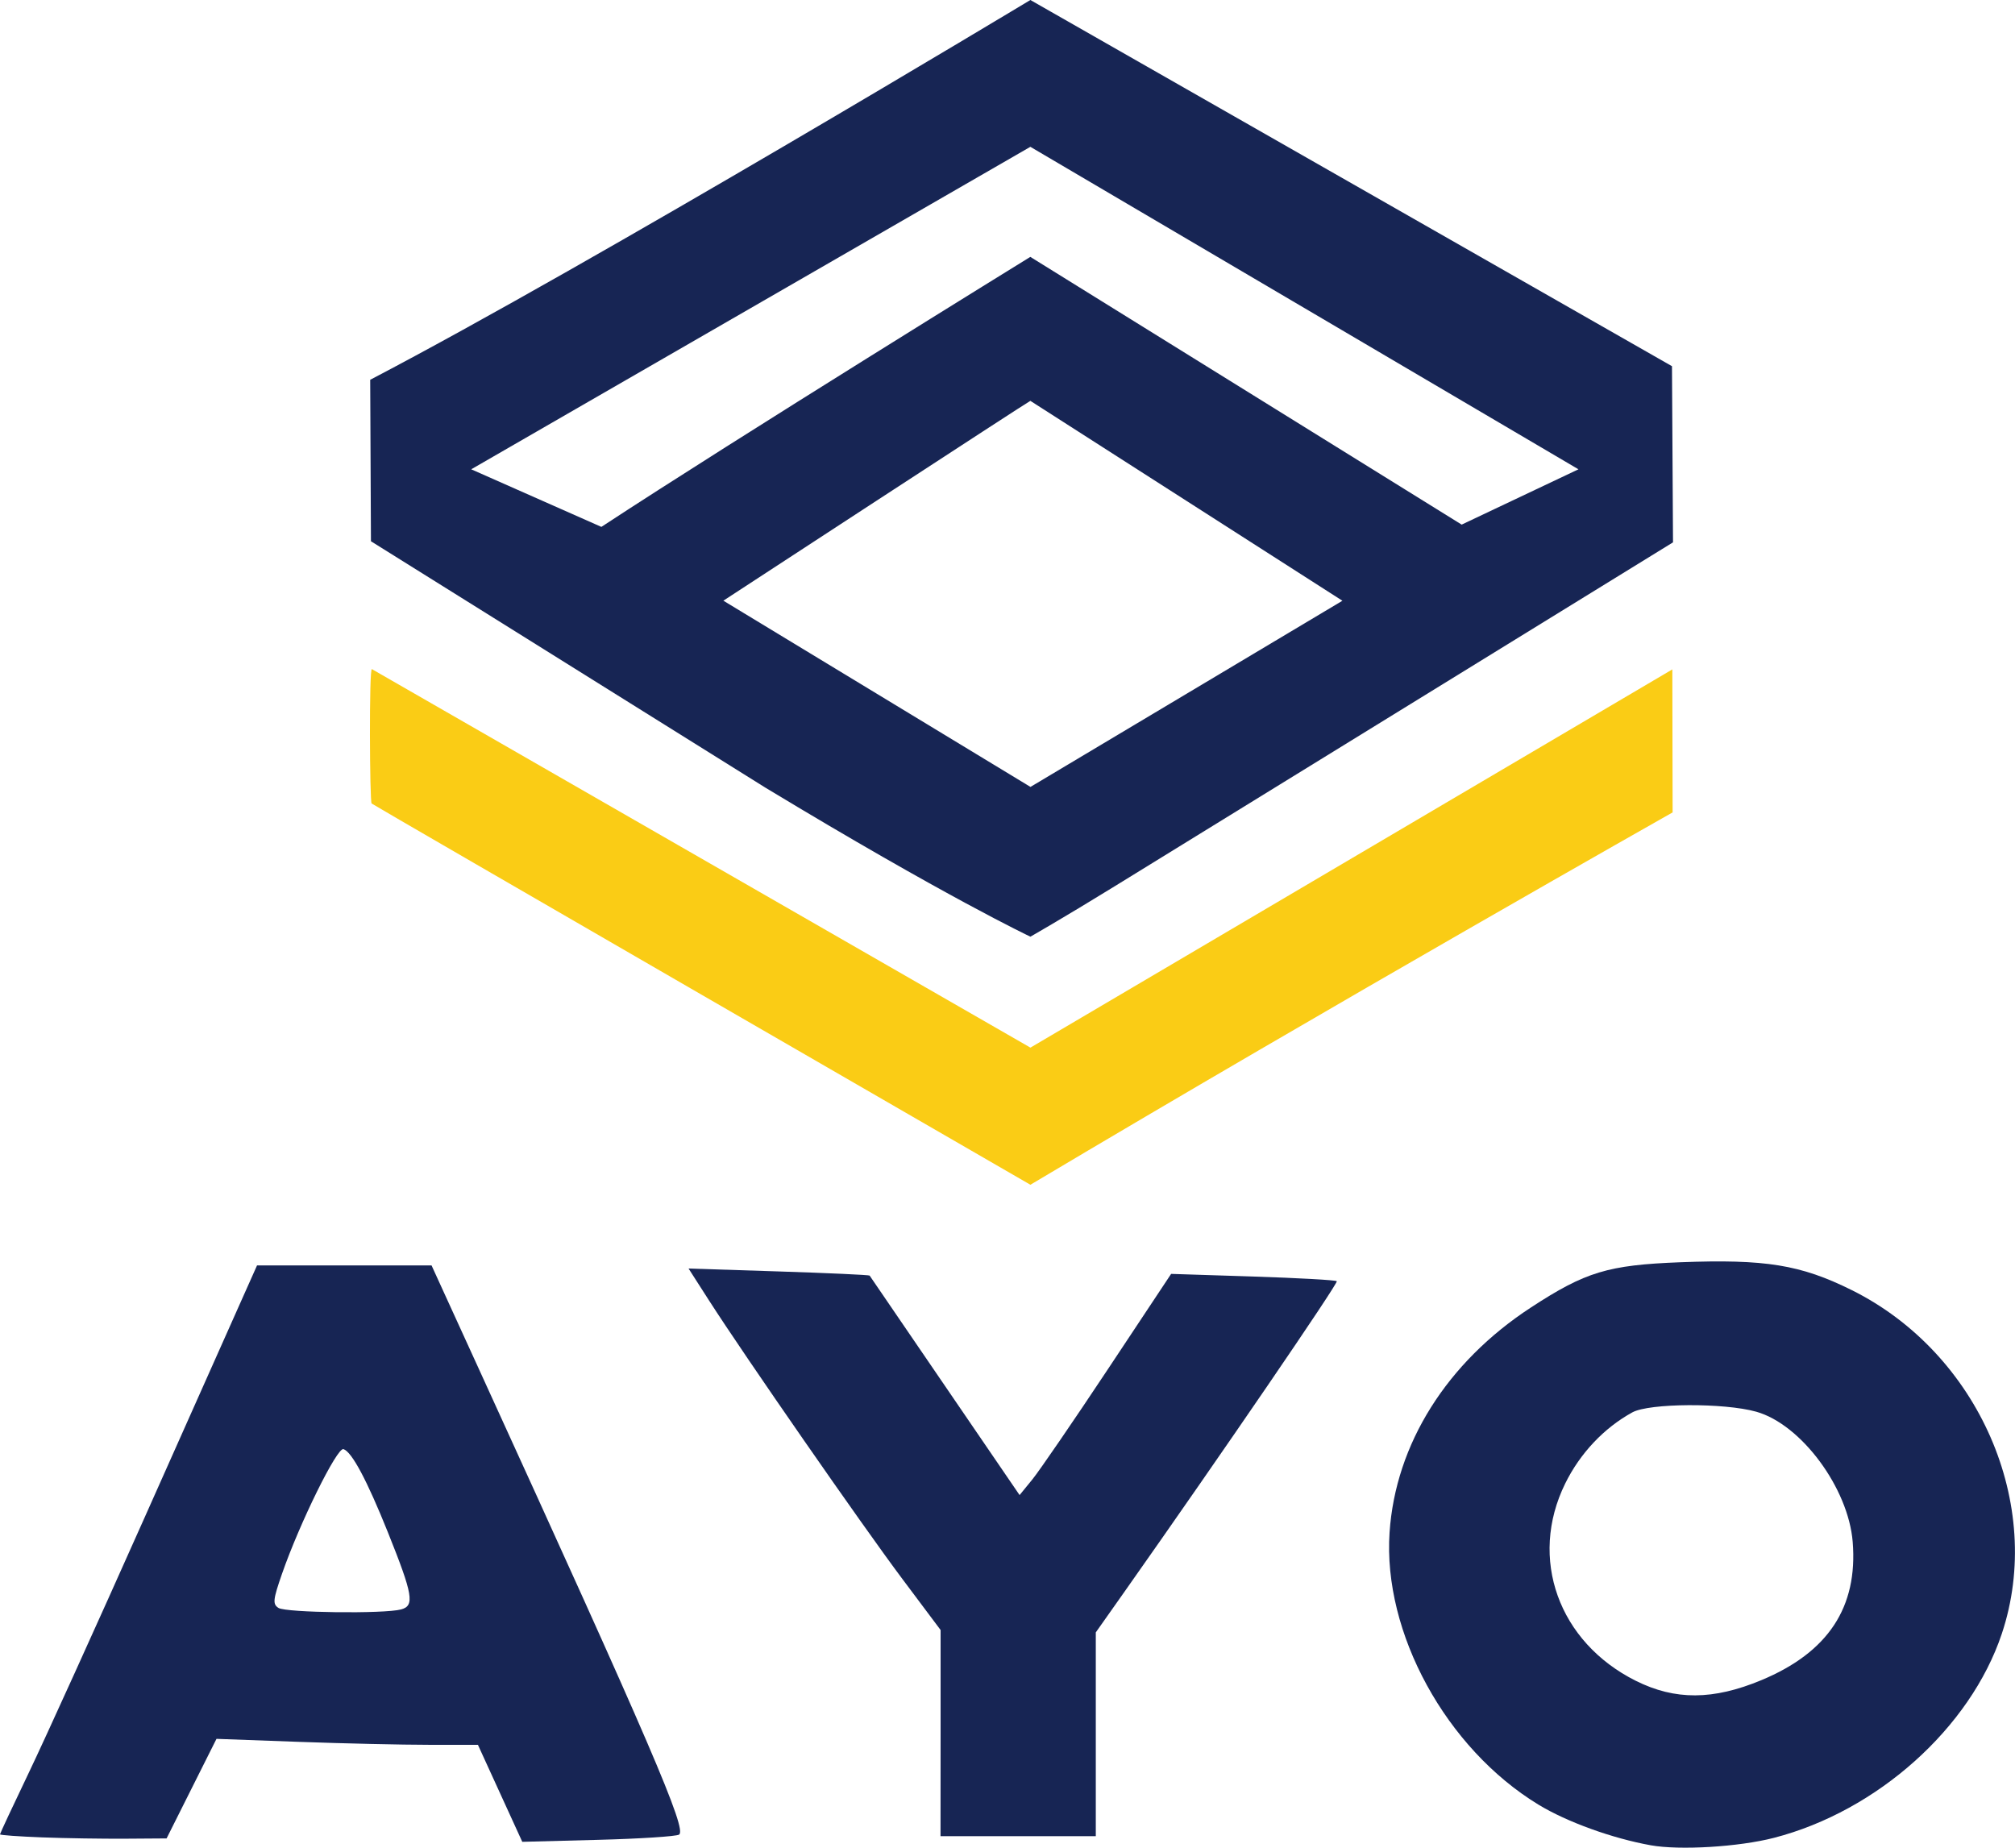
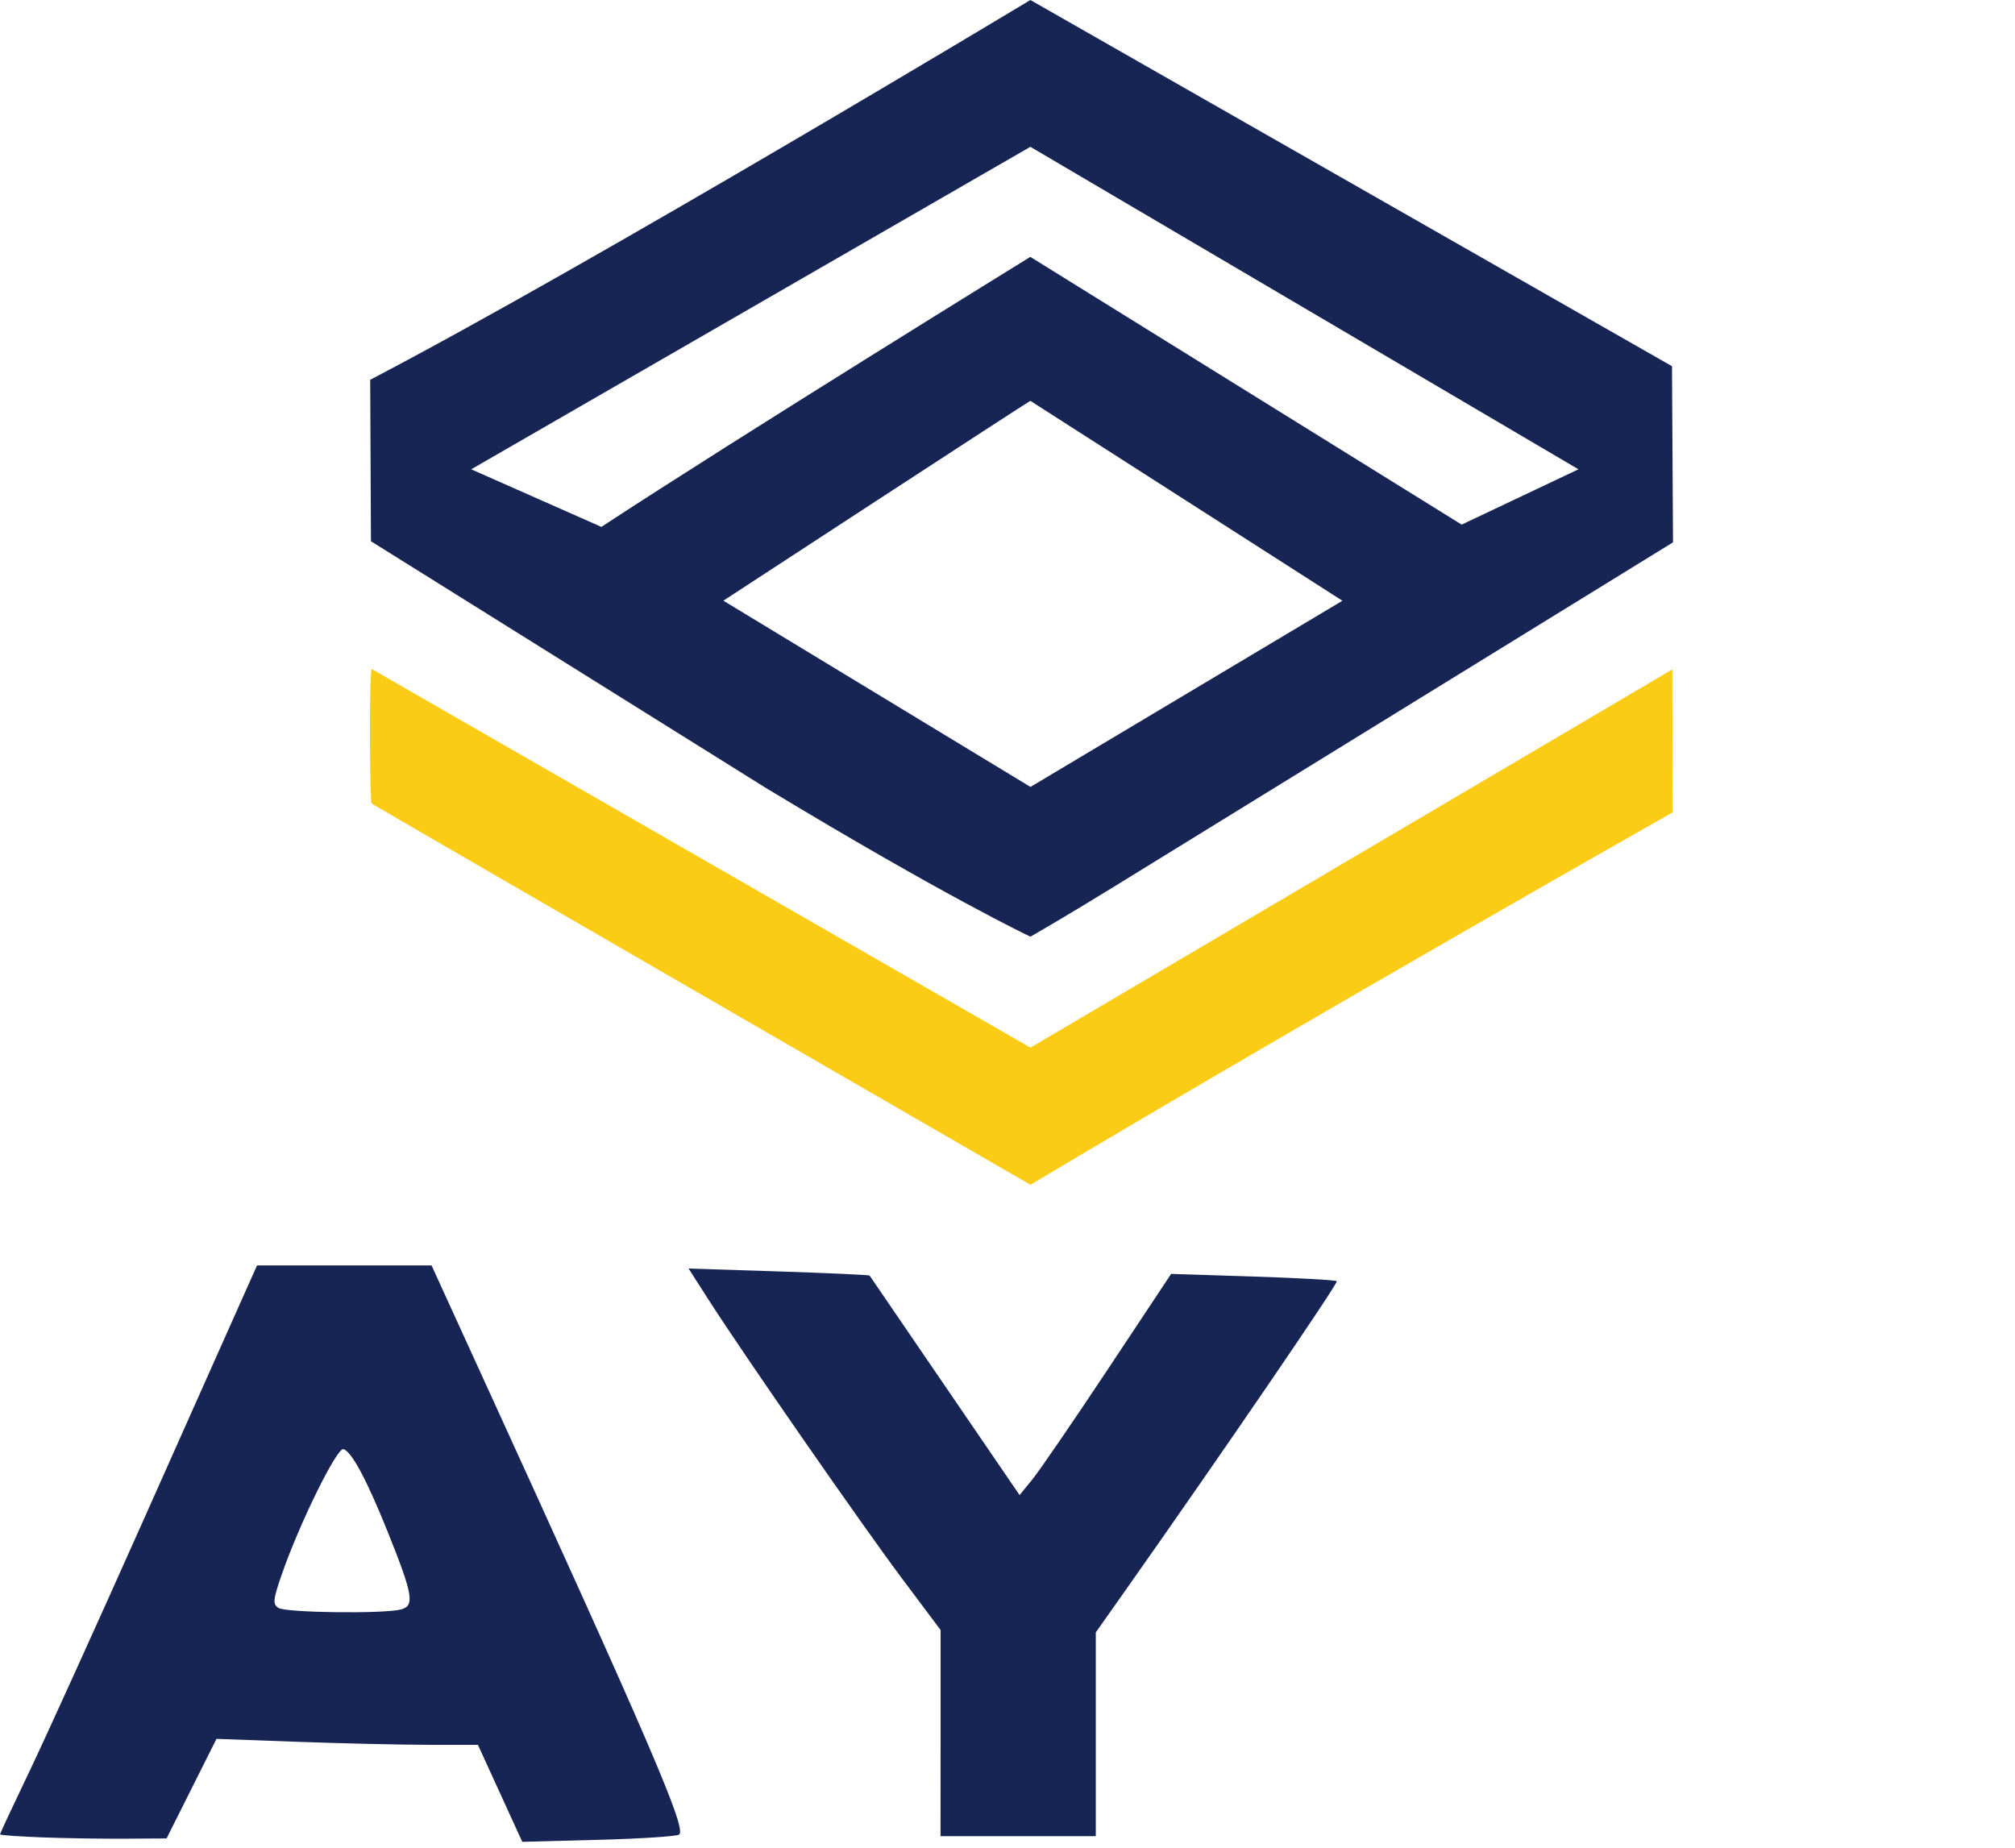
<svg xmlns="http://www.w3.org/2000/svg" width="56.787mm" height="52.076mm" viewBox="0 0 56.787 52.076" version="1.1" id="svg1" xml:space="preserve">
  <defs id="defs1" />
  <g id="layer1" transform="translate(-73.993,-185.283)">
    <path style="display:none;fill:#000000" d="m 120.343,237.328 c -3.47,-0.605 -5.989,-2.931 -7.021,-6.482 -1.032,-3.549 0.881,-7.389 4.64,-9.315 1.31,-0.671 1.72,-0.745 4.101,-0.745 2.36,0 2.808,0.08 4.149,0.738 3.545,1.741 5.507,6.131 4.328,9.682 -1.379,4.153 -5.906,6.871 -10.197,6.122 z m 3.682,-4.939 c 1.545,-0.77 2.139,-1.716 2.139,-3.406 0,-1.155 -0.481,-2.124 -1.568,-3.158 -0.692,-0.658 -1.082,-0.797 -2.471,-0.883 -1.396,-0.086 -1.787,-0.007 -2.548,0.517 -2.401,1.651 -2.512,4.94 -0.226,6.663 1.526,1.15 2.761,1.22 4.674,0.267 z m -48.296,4.737 -1.884,-0.091 0.634,-1.246 c 0.349,-0.685 1.631,-3.508 2.85,-6.273 1.219,-2.765 2.586,-5.831 3.038,-6.813 l 0.822,-1.786 h 2.514 2.514 l 0.628,1.389 c 0.346,0.764 1.426,3.115 2.401,5.226 2.177,4.712 4.108,9.154 4.106,9.442 -0.001,0.118 -1.058,0.228 -2.348,0.243 l -2.346,0.027 -0.628,-1.35 -0.628,-1.35 -3.649,-0.074 -3.649,-0.074 -0.67,1.463 c -0.535,1.17 -0.785,1.452 -1.246,1.41 -0.317,-0.029 -1.424,-0.093 -2.46,-0.143 z m 9.779,-6.617 c 0.17,-0.278 -1.588,-4.44 -1.856,-4.393 -0.201,0.035 -1.919,3.941 -1.933,4.393 -0.003,0.109 0.821,0.198 1.831,0.198 1.01,0 1.891,-0.089 1.957,-0.198 z m 14.991,3.673 v -2.876 l -1.022,-1.291 c -1.076,-1.36 -6.122,-8.724 -6.122,-8.934 0,-0.067 1.161,-0.082 2.58,-0.033 l 2.58,0.089 2.109,3.075 2.109,3.075 0.473,-0.605 c 0.53,-0.678 3.571,-5.178 3.696,-5.469 0.044,-0.103 1.19,-0.122 2.545,-0.043 l 2.465,0.145 -2.373,3.44 c -1.305,1.892 -2.861,4.126 -3.457,4.964 l -1.084,1.525 v 2.907 2.907 h -2.249 -2.249 z m -0.265,-16.663 c -1.382,-0.844 -4.478,-2.648 -6.879,-4.008 -2.401,-1.36 -5.408,-3.115 -6.681,-3.899 l -2.315,-1.426 0.169,-1.902 c 0.093,-1.046 0.207,-1.946 0.253,-2 0.111,-0.13 1.944,0.93 5.664,3.273 3.157,1.989 5.036,3.114 9.757,5.844 l 2.785,1.61 1.6,-0.978 c 0.88,-0.538 3.981,-2.385 6.892,-4.105 2.91,-1.72 6.178,-3.701 7.261,-4.403 1.083,-0.702 2.066,-1.276 2.183,-1.276 0.117,0 0.213,0.946 0.213,2.102 v 2.102 l -2.977,1.692 c -1.637,0.93 -5.755,3.318 -9.152,5.307 -3.396,1.988 -6.194,3.613 -6.218,3.609 -0.023,-0.003 -1.174,-0.697 -2.556,-1.541 z m -1.323,-7.761 c -1.965,-1.172 -5.775,-3.44 -8.467,-5.04 -2.692,-1.6 -5.163,-3.155 -5.49,-3.455 -0.531,-0.487 -0.594,-0.792 -0.585,-2.815 l 0.011,-2.269 4.421,-2.689 c 4.984,-3.031 13.876,-8.027 14.286,-8.027 0.379,0 4.627,2.467 11.037,6.409 1.31,0.806 3.453,2.124 4.763,2.929 1.31,0.805 2.369,1.594 2.355,1.752 -0.015,0.158 -0.046,1.27 -0.069,2.47 l -0.043,2.183 -2.047,1.17 c -3.62,2.069 -13.117,7.738 -14.502,8.656 -0.738,0.489 -1.512,0.882 -1.72,0.873 -0.208,-0.009 -1.985,-0.975 -3.949,-2.147 z m 8.599,-4.667 c 2.932,-1.714 4.417,-2.731 4.242,-2.906 -0.349,-0.349 -5.61,-3.518 -7.18,-4.325 l -1.615,-0.83 -1.692,0.918 c -5.394,2.926 -7.38,4.057 -7.38,4.204 0,0.213 4.589,3.073 7.135,4.446 l 1.976,1.065 1.464,-0.822 c 0.805,-0.452 2.178,-1.239 3.052,-1.75 z m -12.752,-7.532 c 1.921,-1.238 4.541,-2.867 5.824,-3.621 l 2.332,-1.37 1.769,1.039 c 0.973,0.571 3.349,1.964 5.279,3.096 1.93,1.131 3.841,2.442 4.293,2.805 l 0.916,0.735 1.195,-0.702 c 0.772,-0.453 1.29,-0.834 1.244,-0.979 -0.123,-0.391 -7.187,-4.792 -11.267,-7.021 l -3.547,-1.937 -0.818,0.476 c -0.45,0.262 -2.247,1.275 -3.993,2.252 -5.468,3.058 -10.186,5.866 -10.186,6.061 0,0.103 0.744,0.618 1.654,1.144 1.138,0.658 1.346,0.852 1.578,0.753 0.258,-0.11 1.807,-1.493 3.727,-2.73 z" id="path25" />
    <path style="display:inline;fill:#172554;fill-opacity:1;stroke-width:0.841" d="m 100.501,234.129 v -2.905 l -1.077,-1.438 c -1.13,-1.508 -4.443,-6.282 -5.442,-7.839 l -0.584,-0.911 2.54,0.082 c 1.397,0.045 2.55,0.098 2.563,0.117 0.013,0.02 0.969,1.419 2.125,3.111 l 2.101,3.075 0.357,-0.437 c 0.197,-0.241 1.158,-1.643 2.136,-3.117 l 1.778,-2.68 2.306,0.074 c 1.268,0.041 2.331,0.1 2.363,0.132 0.049,0.049 -3.261,4.89 -5.97,8.733 l -0.822,1.165 v 2.872 2.872 h -2.188 -2.188 z" id="path28" />
    <path style="fill:#172554;fill-opacity:1;stroke-width:0.841" d="m 75.183,237.069 c -0.655,-0.025 -1.19,-0.063 -1.19,-0.086 0,-0.023 0.371,-0.817 0.825,-1.765 0.454,-0.948 1.909,-4.155 3.234,-7.128 1.325,-2.973 2.584,-5.796 2.797,-6.273 l 0.388,-0.869 h 2.459 2.459 l 1.338,2.928 c 4.861,10.637 5.866,12.974 5.637,13.115 -0.082,0.05 -1.109,0.117 -2.283,0.147 l -2.135,0.056 -0.625,-1.367 -0.625,-1.367 h -1.374 c -0.756,0 -2.413,-0.038 -3.684,-0.084 l -2.31,-0.084 -0.703,1.403 -0.703,1.403 -1.158,0.008 c -0.637,0.004 -1.694,-0.012 -2.348,-0.037 z m 10.114,-6.425 c 0.387,-0.104 0.334,-0.412 -0.37,-2.168 -0.592,-1.474 -1.018,-2.273 -1.254,-2.35 -0.179,-0.059 -1.232,2.076 -1.731,3.51 -0.256,0.736 -0.269,0.859 -0.1,0.966 0.214,0.136 2.979,0.17 3.455,0.042 z" id="path29" />
-     <path style="fill:#172554;fill-opacity:1;stroke-width:0.841" d="m 120.513,237.291 c -1.081,-0.194 -2.358,-0.656 -3.16,-1.143 -2.606,-1.585 -4.39,-4.845 -4.199,-7.674 0.168,-2.492 1.615,-4.794 3.985,-6.341 1.539,-1.005 2.169,-1.195 4.208,-1.274 2.394,-0.092 3.39,0.069 4.828,0.783 3.581,1.777 5.448,6.052 4.233,9.688 -0.887,2.652 -3.509,5 -6.423,5.752 -0.993,0.256 -2.653,0.356 -3.473,0.209 z m 3.118,-4.653 c 1.883,-0.784 2.723,-2.055 2.575,-3.897 -0.122,-1.52 -1.453,-3.315 -2.72,-3.67 -0.907,-0.254 -3.014,-0.242 -3.49,0.019 -0.8,0.44 -1.473,1.153 -1.893,2.007 -1.036,2.106 -0.19,4.469 1.991,5.559 1.106,0.552 2.179,0.547 3.537,-0.018 z" id="path30" />
    <path style="fill:#facc15;fill-opacity:1;stroke-width:0.841" d="m 84.466,207.929 c -0.054,-0.052 -0.074,-3.834 0.008,-3.787 l 18.559,10.668 18.09,-10.66 0.008,4.03 c 0,0 -9.483,5.362 -18.099,10.495 0,0 -18.514,-10.696 -18.566,-10.746 z" id="path26-9-3" />
    <path style="fill:#172554;fill-opacity:1;stroke-width:0.42" d="m 95.567,207.485 -11.12,-6.947 -0.021,-4.551 c 6.327,-3.306 18.605,-10.704 18.605,-10.704 l 18.082,10.321 0.029,4.965 -15.731,9.691 c -1.492,0.919 -2.379,1.423 -2.379,1.423 0,0 -2.364,-1.113 -7.465,-4.198 z m 16.258,-5.27 -8.794,-5.634 c -0.016,-0.01 -8.652,5.632 -8.652,5.632 l 8.655,5.249 z m -8.794,-9.691 12.155,7.545 3.291,-1.559 -15.446,-9.089 -15.758,9.089 3.668,1.623 c 3.851,-2.527 12.089,-7.61 12.089,-7.61 z" id="path27-2-6" />
  </g>
</svg>